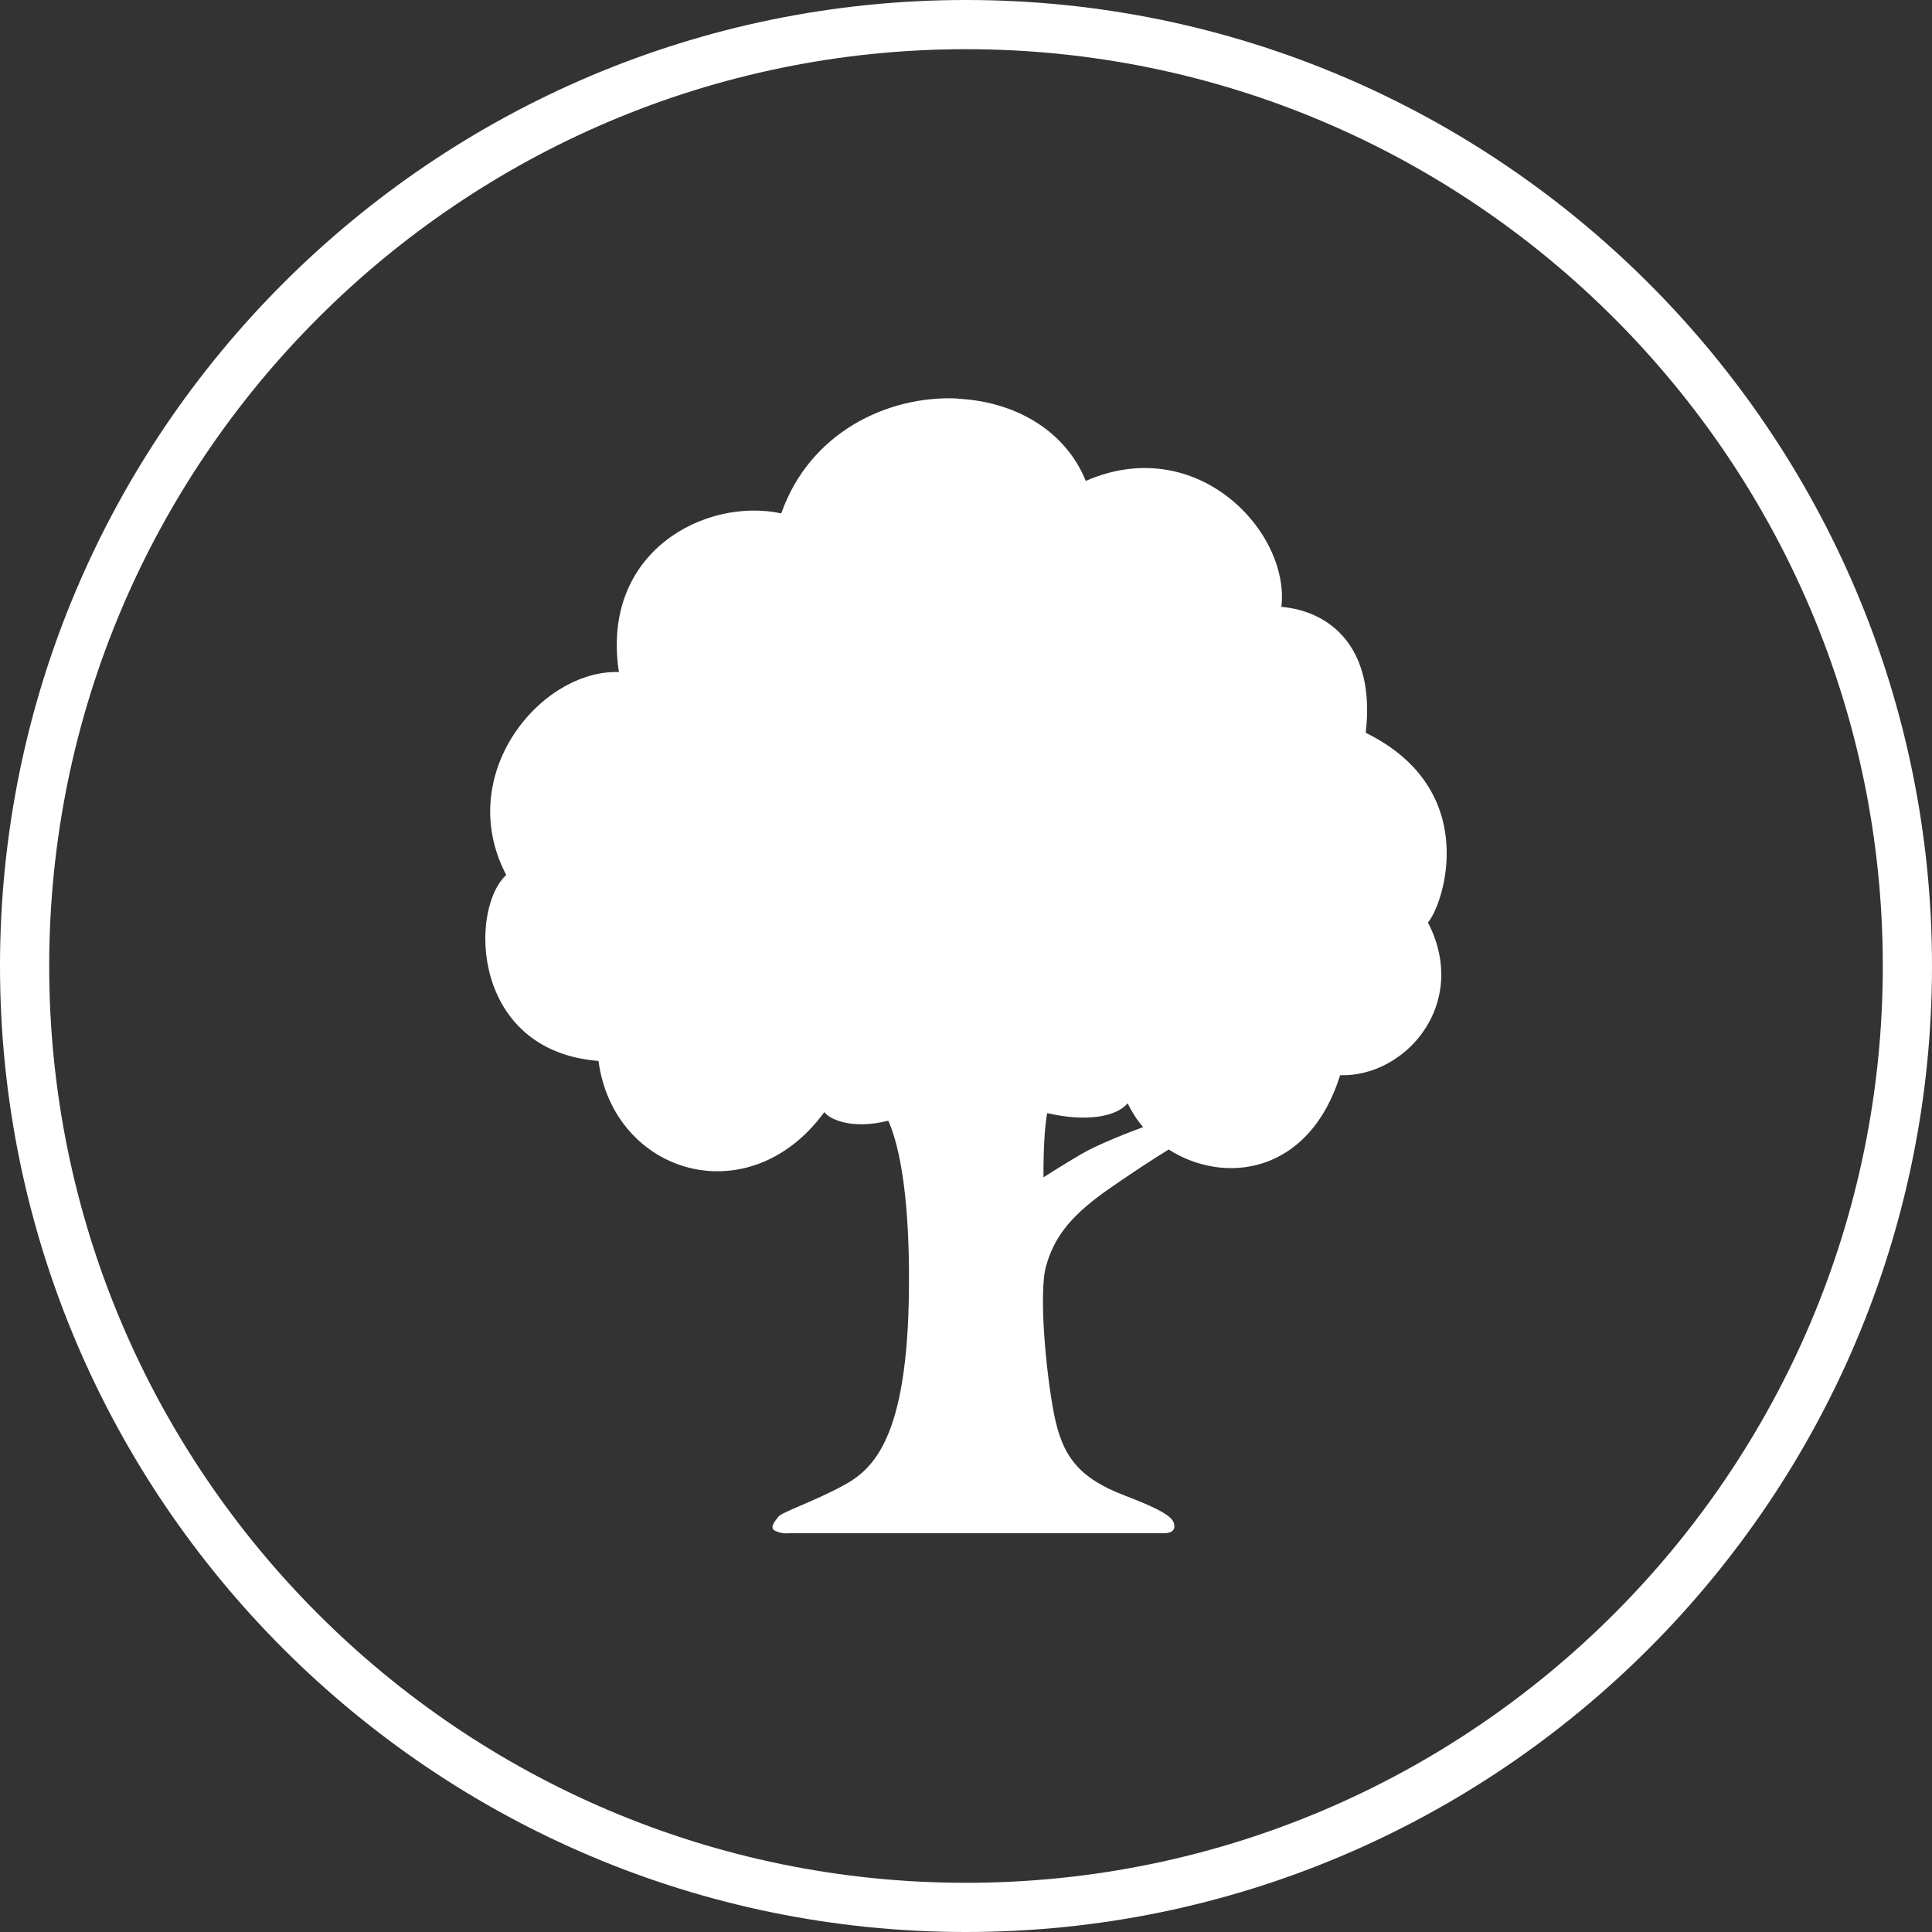
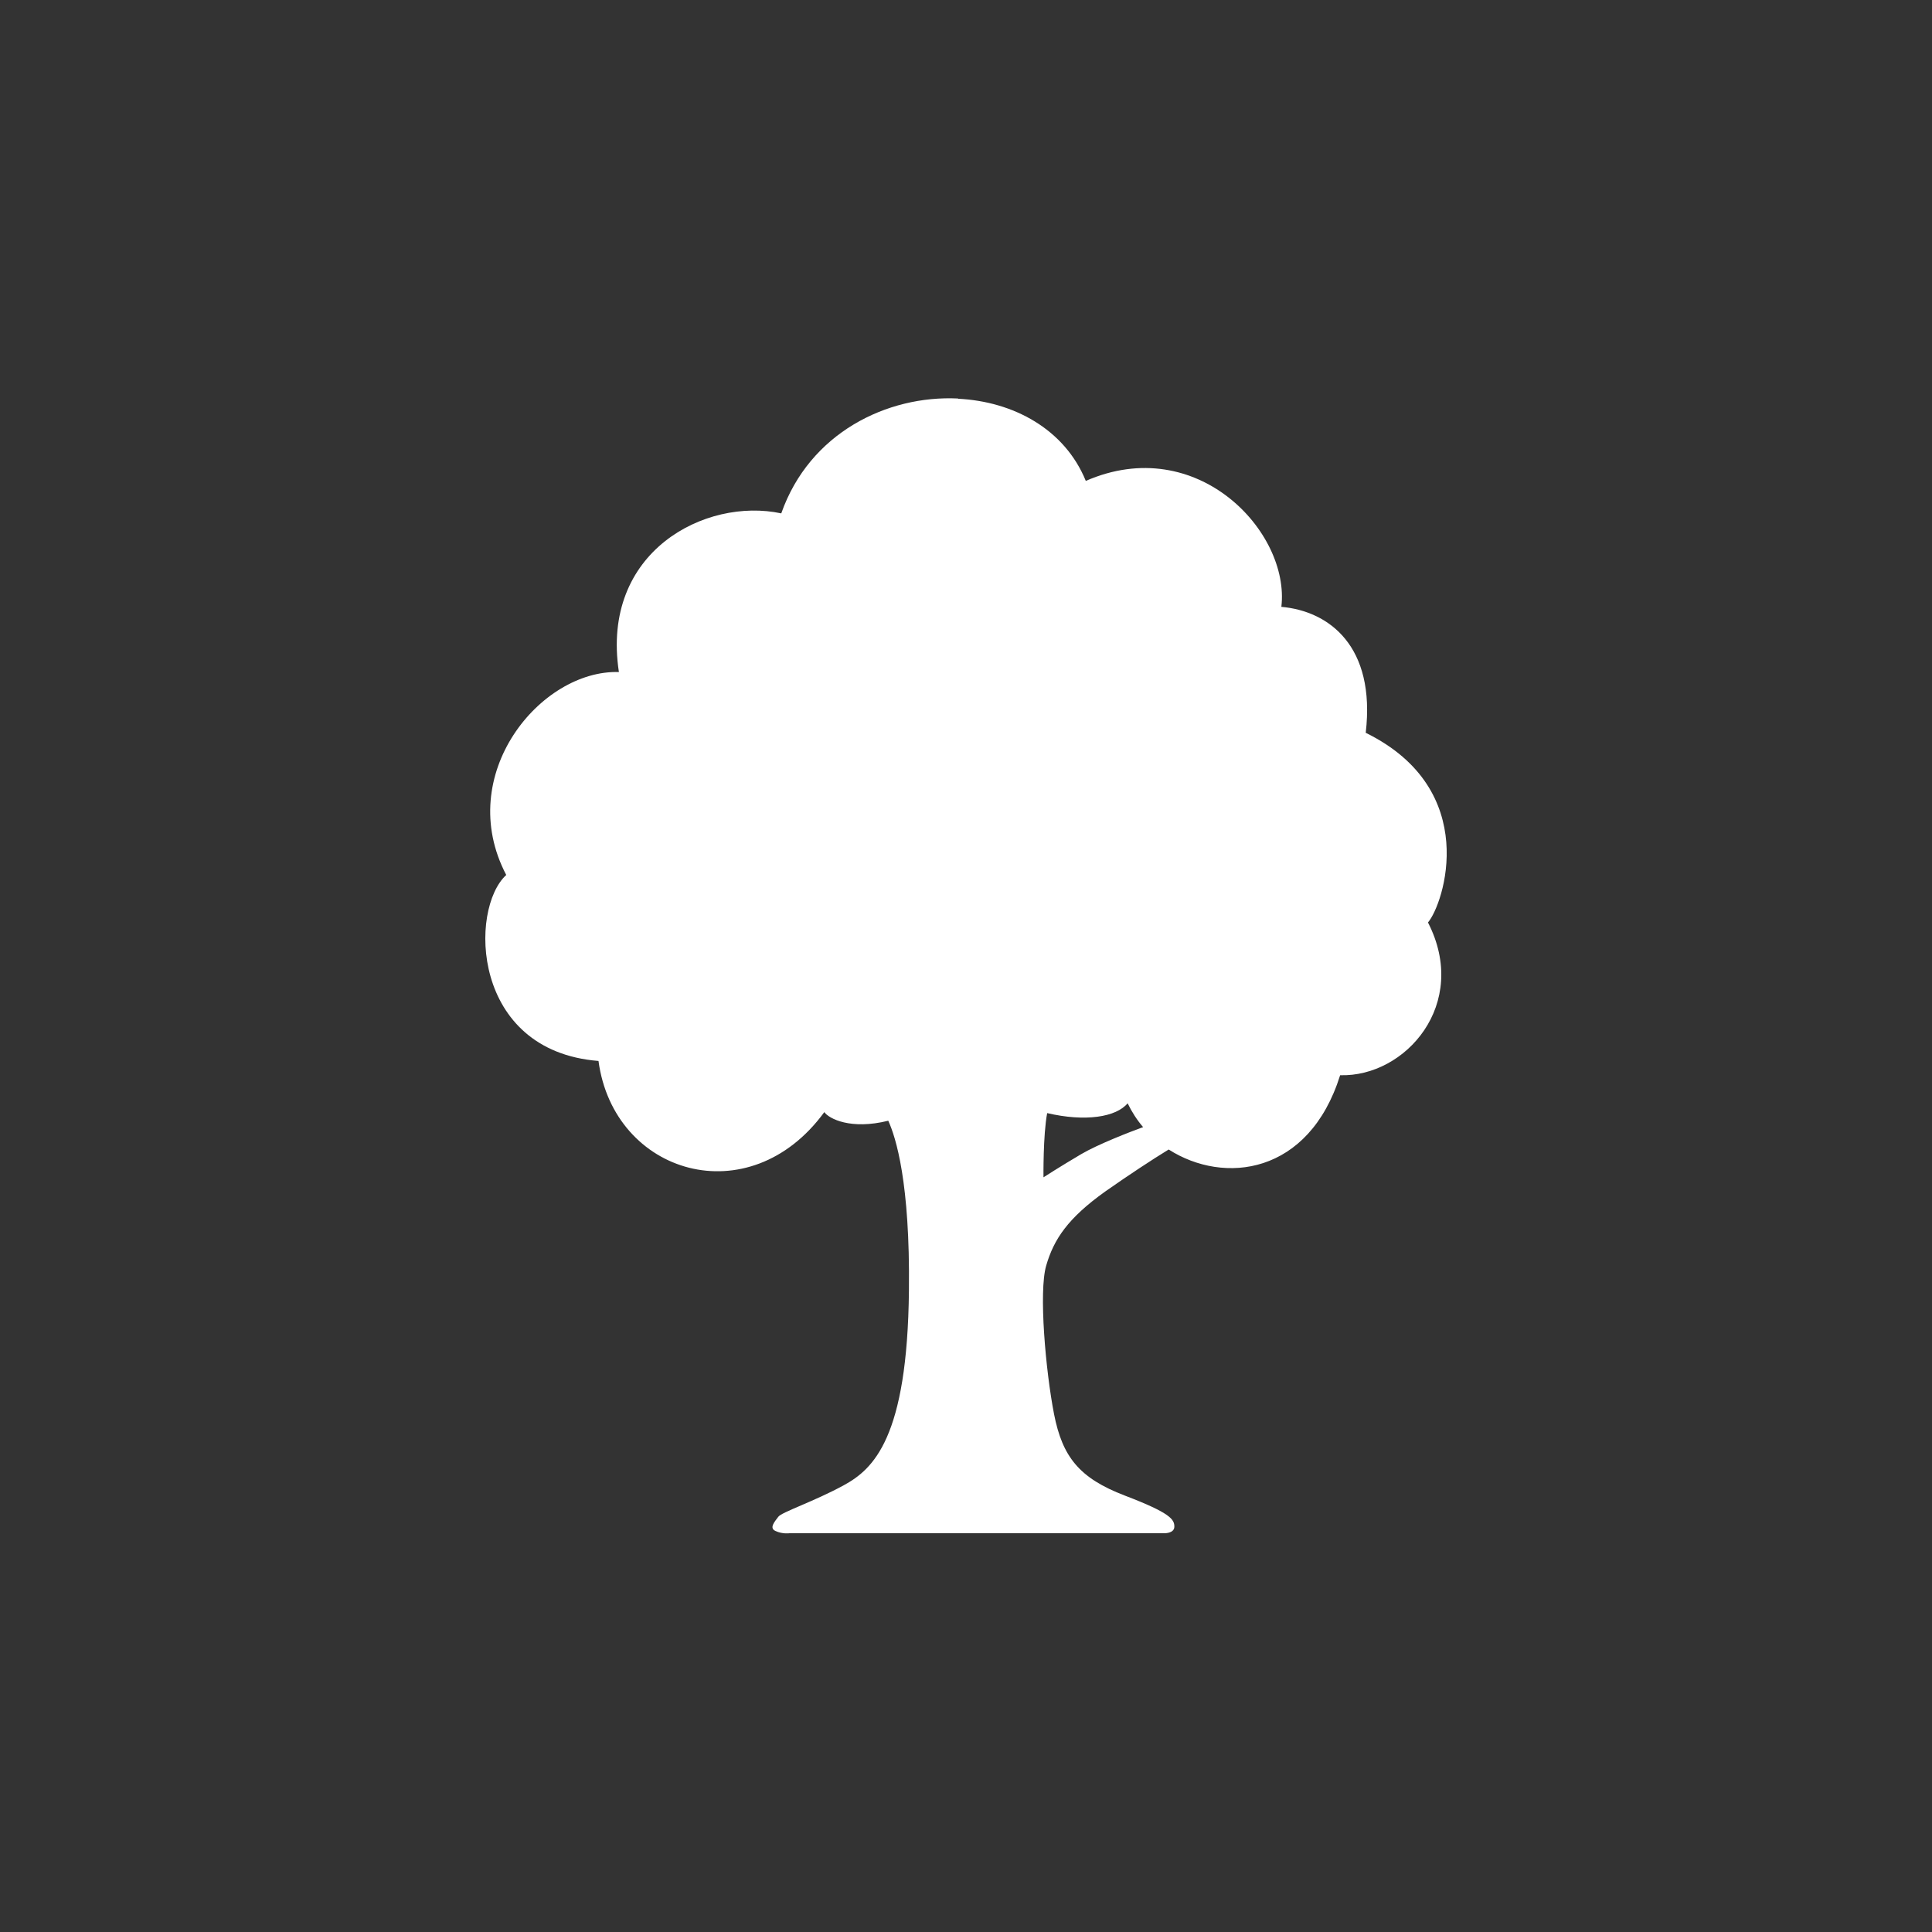
<svg xmlns="http://www.w3.org/2000/svg" id="Calque_2" data-name="Calque 2" viewBox="0 0 78.54 78.54">
  <rect x="0" y="0" width="78.54" height="78.54" fill="#333333" stroke="none" />
  <defs>
    <style>
      .cls-1 {
        fill: #fff;
      }
    </style>
  </defs>
  <g id="Calque_1-2" data-name="Calque 1">
    <g>
-       <path class="cls-1" d="M39.27,78.54C17.62,78.54,0,60.93,0,39.27S17.62,0,39.27,0s39.27,17.62,39.27,39.27-17.62,39.27-39.27,39.27ZM39.27,2C18.72,2,2,18.72,2,39.27s16.72,37.27,37.27,37.27,37.27-16.72,37.27-37.27S59.82,2,39.27,2Z" />
-       <path class="cls-1" d="M38.95,16.2c-2.89-.14-6.04,1.4-7.19,4.67-3.08-.66-7.35,1.55-6.6,6.45-3.18-.1-6.72,4.17-4.58,8.25-1.51,1.38-1.43,7.15,3.75,7.56.62,4.62,6.13,6.26,9.18,2.08.19.27,1.08.73,2.6.35.31.68.89,2.52.84,6.9-.06,5.99-1.44,7.26-2.65,7.92-1.21.66-2.52,1.09-2.66,1.28-.14.19-.39.46-.11.58.28.13.56.09.56.09h15.22s.43.02.43-.27-.15-.55-2.01-1.26c-1.86-.71-2.54-1.58-2.88-3.31-.34-1.74-.63-4.98-.32-6.04.31-1.07.88-1.93,2.41-3.02.94-.66,1.93-1.31,2.57-1.7,2.25,1.44,5.7,1.03,6.97-3.02,2.66.08,5.27-2.9,3.57-6.21.64-.74,2.19-5.39-2.53-7.71.41-3.52-1.49-4.95-3.43-5.12.36-3.04-3.42-7.1-7.95-5.12-.86-2.11-2.95-3.23-5.19-3.34h0ZM45.84,44.85c.17.35.38.68.63.97-.55.2-1.84.7-2.52,1.1-.88.52-1.53.94-1.53.94,0,0-.02-1.71.15-2.61,1.54.36,2.81.17,3.28-.41h0Z" />
+       <path class="cls-1" d="M38.95,16.2c-2.89-.14-6.04,1.4-7.19,4.67-3.08-.66-7.35,1.55-6.6,6.45-3.18-.1-6.72,4.17-4.58,8.25-1.51,1.38-1.43,7.15,3.75,7.56.62,4.62,6.13,6.26,9.18,2.08.19.27,1.08.73,2.6.35.31.68.89,2.52.84,6.9-.06,5.99-1.44,7.26-2.65,7.92-1.21.66-2.52,1.09-2.66,1.28-.14.19-.39.46-.11.58.28.13.56.09.56.09h15.22s.43.02.43-.27-.15-.55-2.01-1.26c-1.86-.71-2.54-1.58-2.88-3.31-.34-1.74-.63-4.98-.32-6.04.31-1.07.88-1.93,2.41-3.02.94-.66,1.93-1.31,2.57-1.7,2.25,1.44,5.7,1.03,6.97-3.02,2.66.08,5.27-2.9,3.57-6.21.64-.74,2.19-5.39-2.53-7.71.41-3.52-1.49-4.95-3.43-5.12.36-3.04-3.42-7.1-7.95-5.12-.86-2.11-2.95-3.23-5.19-3.34h0ZM45.84,44.85c.17.35.38.68.63.97-.55.2-1.84.7-2.52,1.1-.88.52-1.53.94-1.53.94,0,0-.02-1.71.15-2.61,1.54.36,2.81.17,3.28-.41h0" />
    </g>
  </g>
</svg>